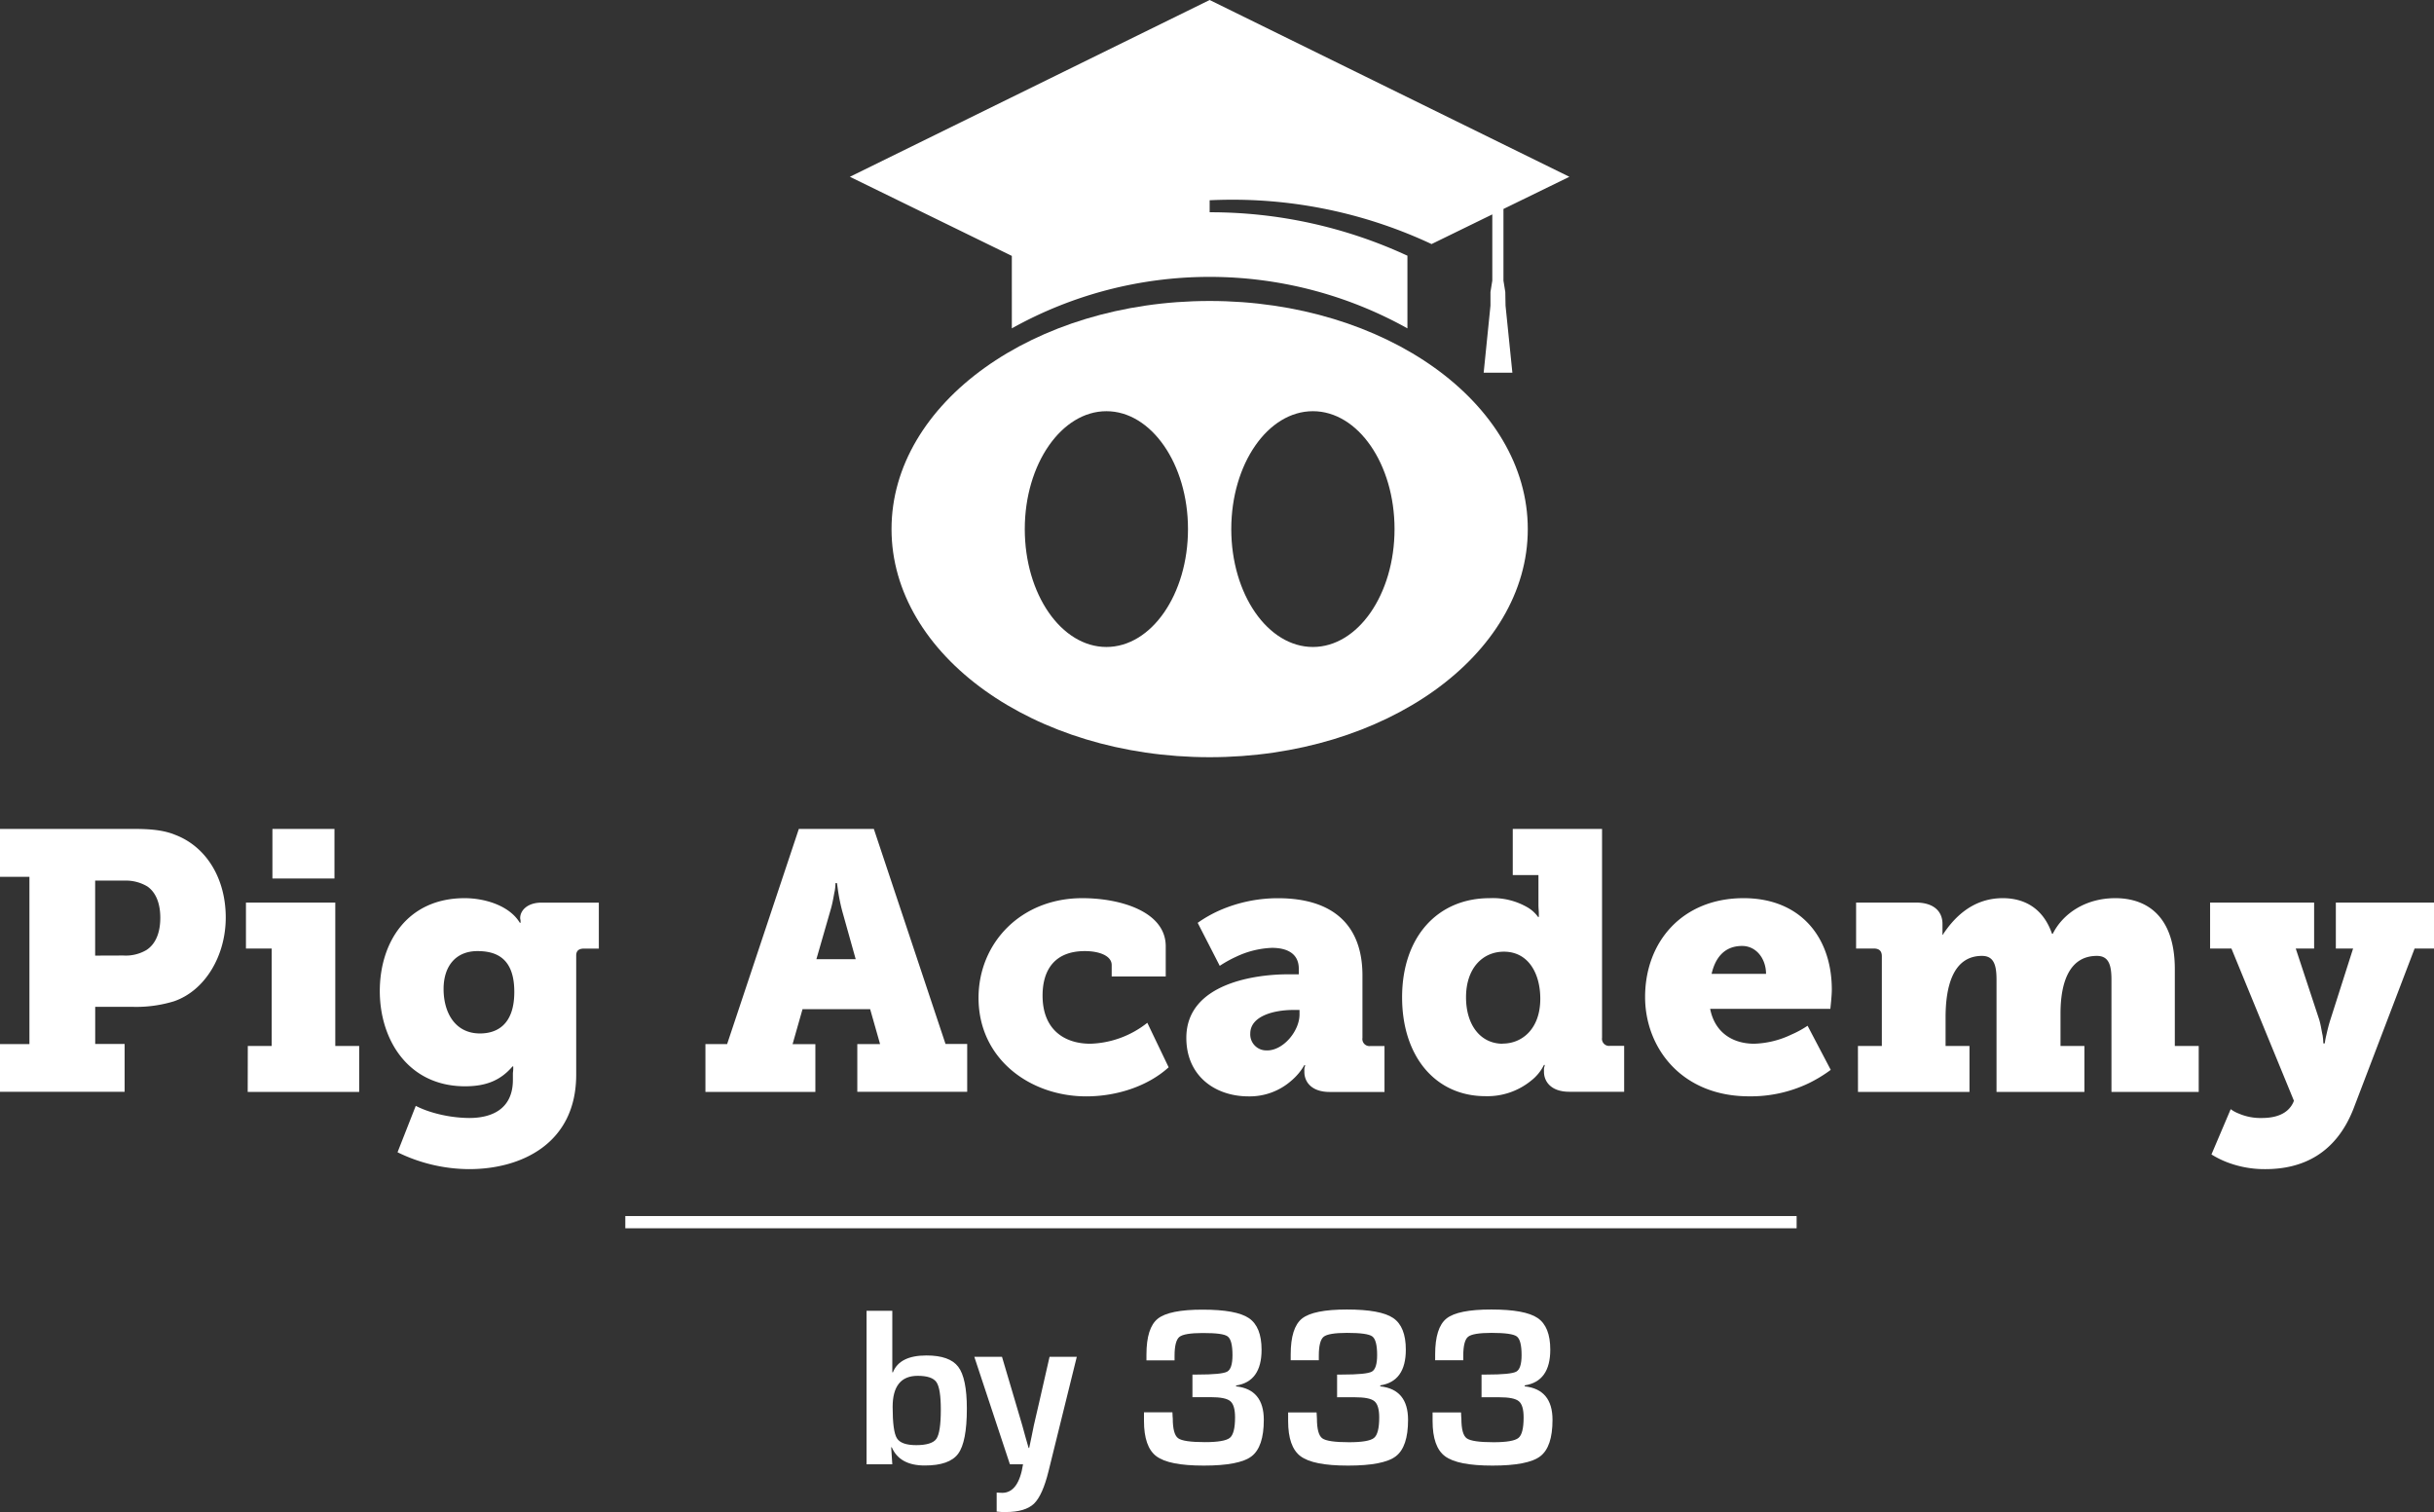
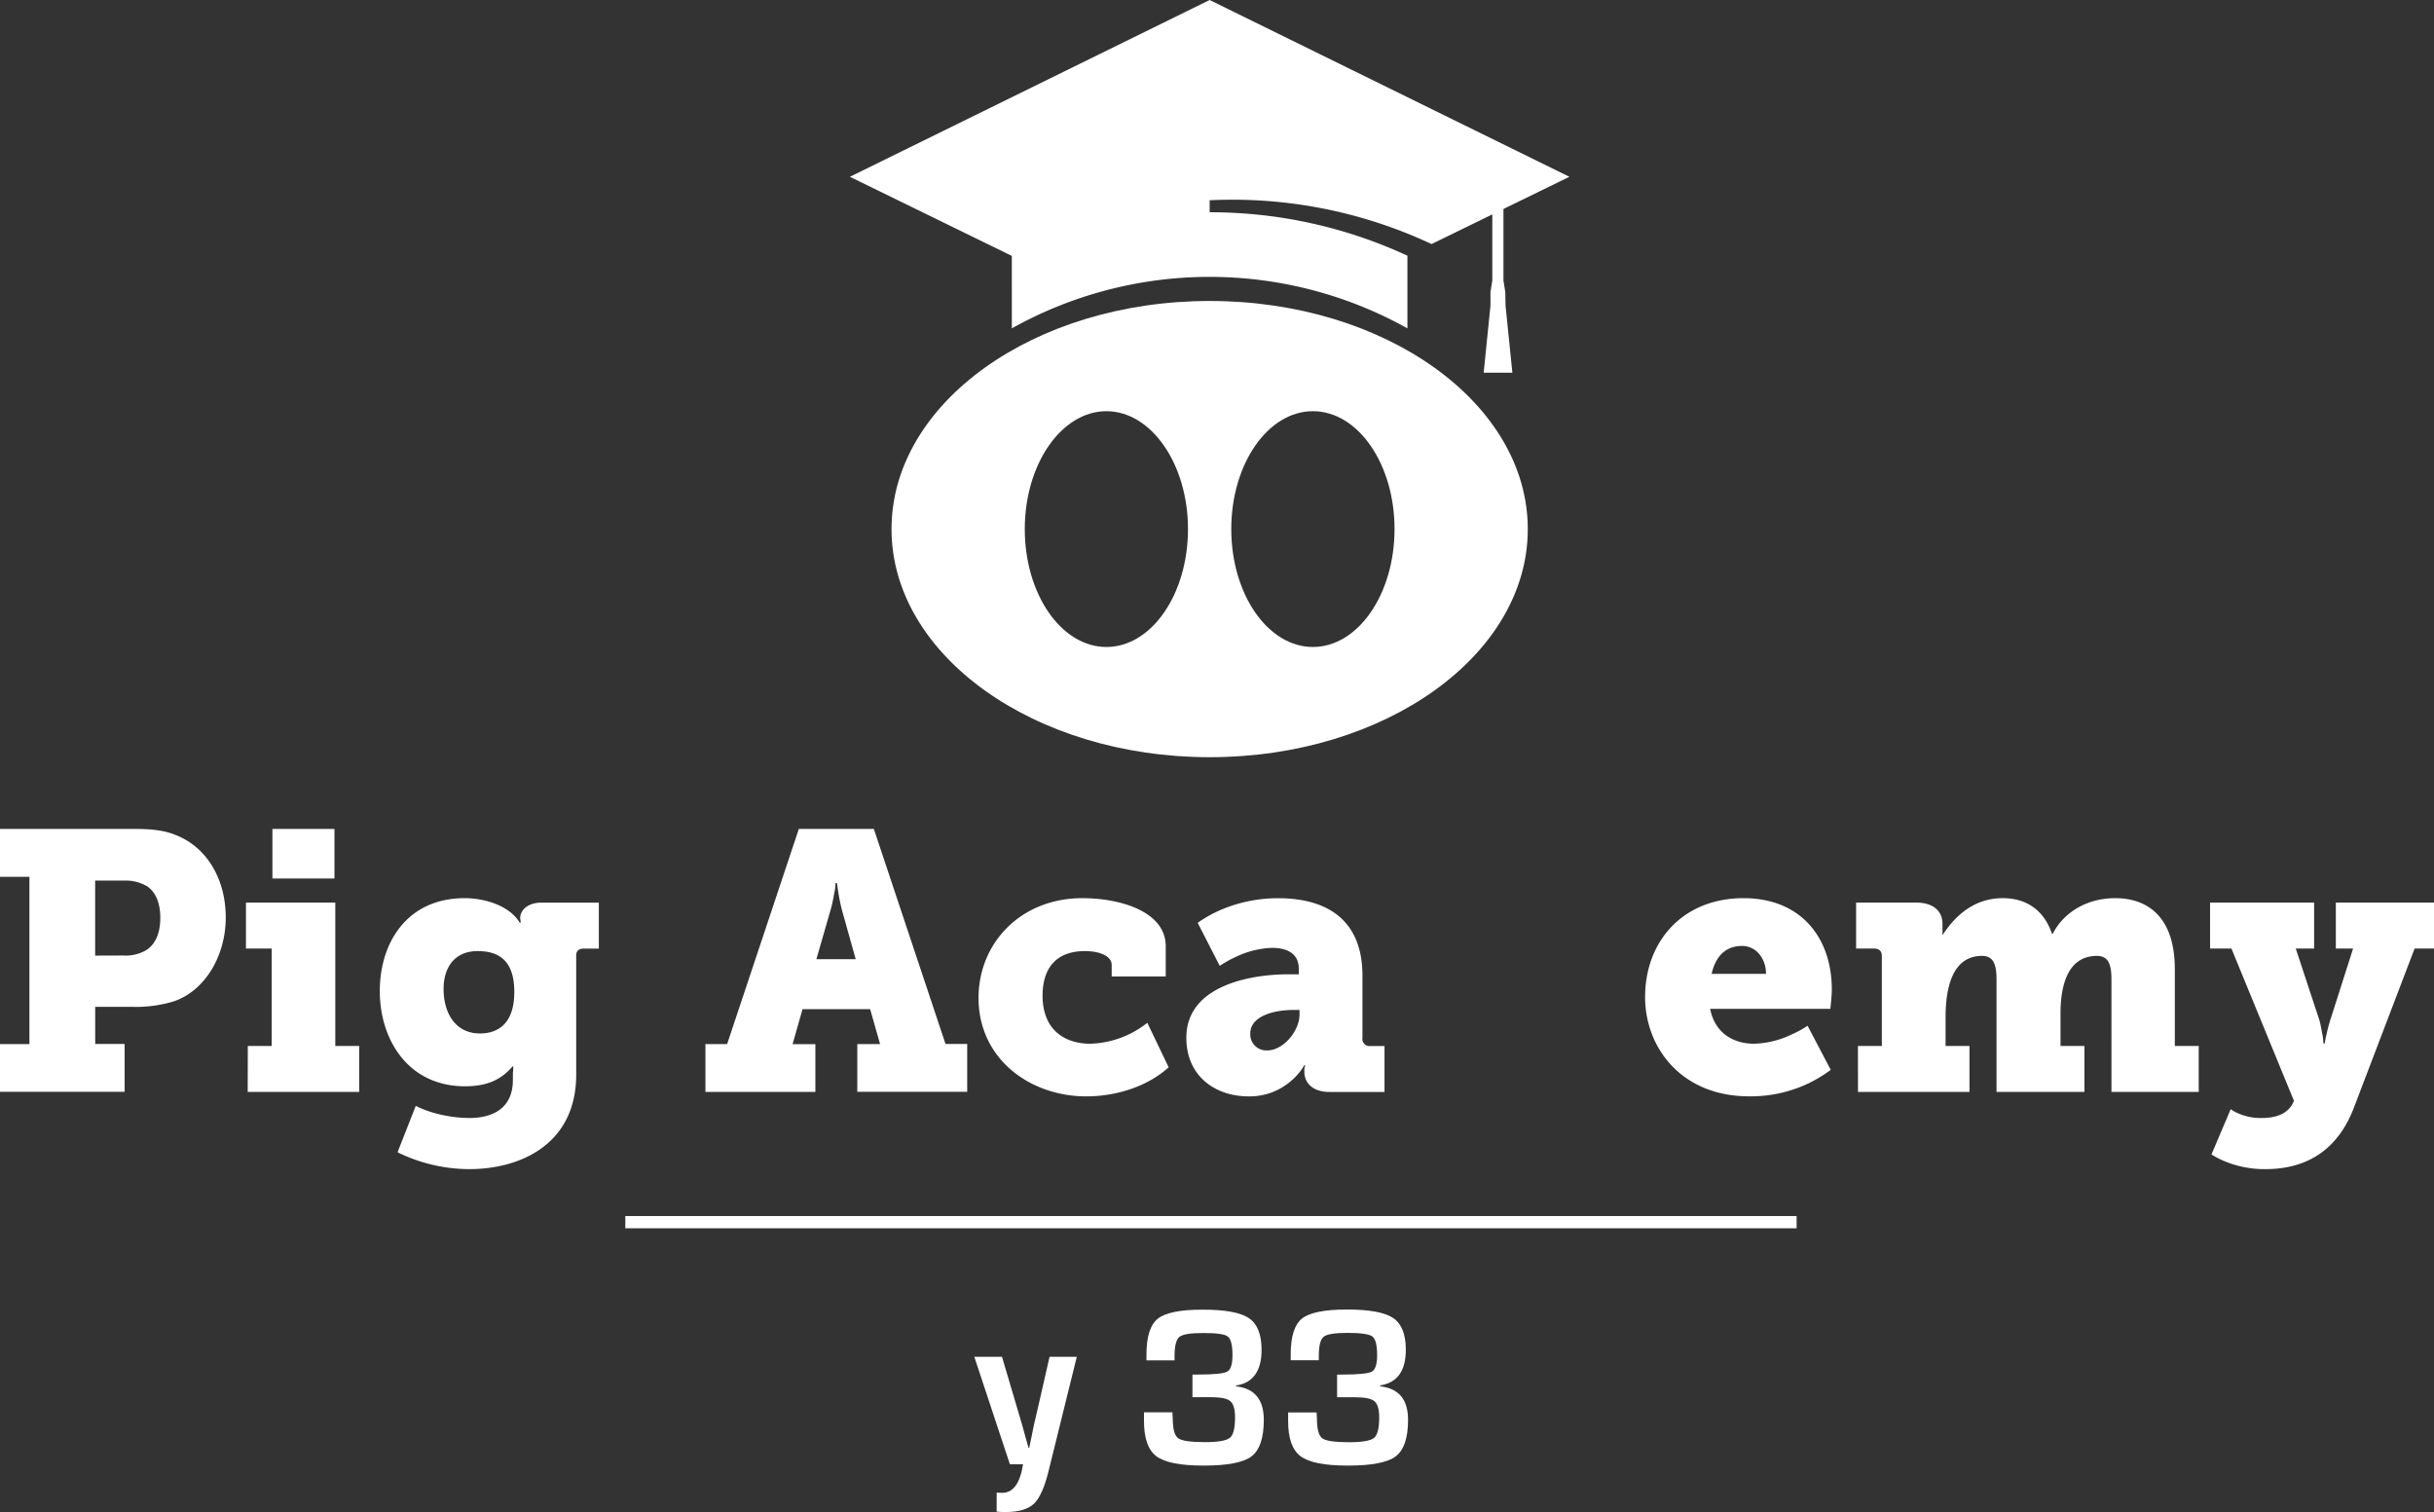
<svg xmlns="http://www.w3.org/2000/svg" id="logo-pig-academy-white" data-name="Capa 1" viewBox="0 0 502.13 311.93">
  <rect x="0" y="0" width="502.13" height="311.93" fill="#333333" stroke="none" />
  <defs>
    <style>.logo-pig-academy-white-1,.logo-pig-academy-white-2{fill:#fff;}.logo-pig-academy-white-2{fill-rule:evenodd;}</style>
  </defs>
  <title>logo-pig-academy-white</title>
-   <path class="logo-pig-academy-white-1" d="M178.77,302.08V270.42h5.31v12.66l.12.05q1.37-3.5,6.93-3.5,4.78,0,6.55,2.33c1.18,1.55,1.78,4.43,1.78,8.64q0,6.88-1.8,9.31t-6.9,2.42q-5.17,0-6.79-3.76h-.12l.23,3.51Zm10.55-18.25q-5.17,0-5.17,6.42c0,3.35.29,5.51.88,6.46s1.92,1.42,4,1.42,3.55-.43,4.15-1.31.91-2.87.91-6q0-4.36-.9-5.68C192.59,284.27,191.3,283.83,189.32,283.83Z" />
  <path class="logo-pig-academy-white-1" d="M222.14,279.91l-5.82,23.56q-1.23,5-3,6.73c-1.22,1.16-3.16,1.73-5.84,1.73-.6,0-1.23,0-1.87-.09v-3.92c.46,0,.85.05,1.15.05,2.26,0,3.69-2,4.29-5.89h-2.71L201,279.91h5.71l2.78,9.39,1.39,4.71c.08.31.3,1.09.65,2.36l.67,2.34h.12l.49-2.34c.24-1.2.41-2,.48-2.36l1.09-4.71,2.14-9.39Z" />
  <path class="logo-pig-academy-white-1" d="M246,288.23v-4.66l1,0q5.07,0,6.16-.6c.74-.4,1.1-1.54,1.1-3.41,0-2.08-.33-3.37-1-3.86S251,275,248.13,275c-2.55,0-4.16.27-4.82.8s-1,1.84-1,3.91v.93h-5.8v-1.19q0-5.54,2.35-7.41t9.25-1.86c4.64,0,7.82.58,9.55,1.76s2.6,3.35,2.6,6.52q0,6.56-5.26,7.37V286q5.72.63,5.72,6.91c0,3.73-.84,6.23-2.52,7.52s-5,1.92-9.86,1.92-8.05-.64-9.77-1.92S236,296.7,236,293.13l0-1.77h5.87c0,.7.07,1.12.07,1.26,0,2.18.37,3.54,1.1,4.08s2.58.81,5.53.81c2.71,0,4.42-.3,5.14-.88s1.08-2,1.08-4.22c0-1.7-.33-2.82-1-3.37s-2-.81-4.09-.81H246Z" />
  <path class="logo-pig-academy-white-1" d="M275.84,288.23v-4.66l1,0c3.37,0,5.43-.2,6.16-.6s1.1-1.54,1.1-3.41c0-2.08-.33-3.37-1-3.86s-2.4-.73-5.21-.73c-2.55,0-4.16.27-4.82.8s-1,1.84-1,3.91v.93h-5.8v-1.19q0-5.54,2.34-7.41c1.57-1.24,4.65-1.86,9.26-1.86s7.82.58,9.55,1.76,2.6,3.35,2.6,6.52q0,6.56-5.27,7.37V286q5.73.63,5.73,6.91c0,3.73-.84,6.23-2.53,7.52s-5,1.92-9.85,1.92-8.05-.64-9.78-1.92-2.58-3.71-2.58-7.28l0-1.77h5.87c.05.7.07,1.12.07,1.26,0,2.18.37,3.54,1.1,4.08s2.58.81,5.53.81c2.71,0,4.42-.3,5.14-.88s1.08-2,1.08-4.22c0-1.7-.33-2.82-1-3.37s-2-.81-4.09-.81h-3.67Z" />
-   <path class="logo-pig-academy-white-1" d="M305.64,288.23v-4.66l1,0q5.05,0,6.16-.6c.73-.4,1.1-1.54,1.1-3.41,0-2.08-.33-3.37-1-3.86s-2.4-.73-5.21-.73c-2.55,0-4.16.27-4.82.8s-1,1.84-1,3.91v.93h-5.8v-1.19q0-5.54,2.34-7.41t9.26-1.86c4.63,0,7.82.58,9.55,1.76s2.6,3.35,2.6,6.52q0,6.56-5.27,7.37V286q5.73.63,5.73,6.91c0,3.73-.84,6.23-2.53,7.52s-5,1.92-9.85,1.92-8.05-.64-9.78-1.92-2.58-3.71-2.58-7.28l0-1.77h5.87c0,.7.07,1.12.07,1.26,0,2.18.36,3.54,1.1,4.08s2.58.81,5.53.81c2.71,0,4.42-.3,5.14-.88s1.07-2,1.07-4.22c0-1.7-.32-2.82-1-3.37s-2-.81-4.09-.81h-3.67Z" />
  <path class="logo-pig-academy-white-1" d="M0,215.4H6.07V180.89H0V171H27c3.11,0,6.37.08,9.1,1.21,6.45,2.43,10.47,9,10.47,17.07,0,7.89-4.25,15.09-10.7,17.29a26.57,26.57,0,0,1-8.49,1.14H19.64v7.66h6.07v9.86H0Zm25.41-18.28A8.42,8.42,0,0,0,30.19,196c2-1.29,2.88-3.71,2.88-6.67s-.91-5.23-2.66-6.45a8.64,8.64,0,0,0-4.78-1.21h-6v15.47Z" />
  <path class="logo-pig-academy-white-1" d="M51.12,215.78h4.93v-20.1H50.74V186.2H69.17v29.58H74.1v9.48h-23ZM56.2,171H69v10.24H56.2Z" />
  <path class="logo-pig-academy-white-1" d="M85.77,228.14A20.24,20.24,0,0,0,89,229.43a27.61,27.61,0,0,0,7.81,1.21c4.63,0,9-1.82,9-7.88v-1.29c0-.23.07-.61.07-.91V220h-.15c-2.35,2.74-5.23,4.1-9.78,4.1-11.76,0-17.6-9.63-17.6-19.64S84,185.29,95.86,185.29c4,0,9.18,1.44,11.38,5.08h.15V190c0-.23-.08-.38-.08-.61,0-1.51,1.44-3.18,4.4-3.18h11.83v9.48h-3c-1.14,0-1.67.45-1.67,1.44v24.57c0,14.26-11.38,19.49-22.07,19.49a33.84,33.84,0,0,1-14.79-3.48Zm20.33-23.51c0-6.9-3.64-8.42-7.59-8.42-4.62,0-7,3.26-7,7.81,0,4.86,2.35,9.18,7.51,9.18C102.46,213.2,106.1,211.45,106.1,204.63Z" />
  <path class="logo-pig-academy-white-1" d="M145.53,215.4H150L164.8,171h15.47l14.79,44.37h4.47v9.86H176.86V215.4h4.7l-2.05-7.21H165.56l-2.05,7.21h4.7v9.86H145.53Zm31-17.52-2.8-10a40.47,40.47,0,0,1-.84-4.1l-.22-1.59h-.31a10.69,10.69,0,0,1-.15,1.59c-.23,1-.38,2.35-.91,4.1l-2.88,10Z" />
  <path class="logo-pig-academy-white-1" d="M223.27,185.29c7.81,0,17.22,2.73,17.22,9.93v6.22H229.34v-2.35c0-1.89-2.51-2.88-5.54-2.88-6.14,0-8.72,3.79-8.72,9.18,0,7,4.47,9.93,9.86,9.93A19.86,19.86,0,0,0,236.69,211l4.4,9.18c-4.24,3.86-10.62,6-17,6-11.52,0-22.22-7.66-22.22-20.33C201.88,194.54,210.6,185.29,223.27,185.29Z" />
  <path class="logo-pig-academy-white-1" d="M265.59,201h2.35v-1.14c0-3.26-2.58-4.32-5.54-4.32a18.82,18.82,0,0,0-7.36,1.82,24.88,24.88,0,0,0-3.41,1.89l-4.55-8.87a26.26,26.26,0,0,1,4.55-2.58,30,30,0,0,1,12-2.5c11.45,0,17.44,5.61,17.44,15.93v12.89a1.46,1.46,0,0,0,1.67,1.67h2.88v9.48h-11.3c-3.87,0-5.23-2.2-5.23-4.1v-.23a2.54,2.54,0,0,1,.07-.83.78.78,0,0,0,.08-.38h-.15a12.16,12.16,0,0,1-2.66,3.19,13,13,0,0,1-8.87,3.26c-6.83,0-12.82-4.17-12.82-12.06C244.73,202.66,259.52,201,265.59,201Zm-4.17,15.7c3.33,0,6.67-4,6.67-7.43v-.92h-1.21c-4.33,0-8.95,1.37-8.95,4.86A3.3,3.3,0,0,0,261.42,216.69Z" />
-   <path class="logo-pig-academy-white-1" d="M307.3,185.29a14.26,14.26,0,0,1,7.81,1.89,7.06,7.06,0,0,1,2.2,2h.15v-.69c0-.53-.08-1.13-.08-1.82v-6.14h-5.3V171H330.5v43.08a1.46,1.46,0,0,0,1.67,1.67h2.89v9.48H323.75c-3.86,0-5.23-2.2-5.23-4.1v-.23a2.24,2.24,0,0,1,.08-.83.88.88,0,0,0,.07-.38h-.15a9.33,9.33,0,0,1-2.58,3.19,14.29,14.29,0,0,1-9.48,3.26c-10.39,0-17.21-8.27-17.21-20.4C289.25,193.33,296.53,185.29,307.3,185.29Zm2.73,30c3.94,0,7.73-3,7.73-9.25,0-5.16-2.42-9.71-7.51-9.71-4.32,0-7.81,3.34-7.81,9.41C302.44,211.53,305.48,215.32,310,215.32Z" />
  <path class="logo-pig-academy-white-1" d="M359.7,185.29c11.68,0,18.2,8,18.2,18.88,0,.61-.07,1.6-.15,2.43l-.15,1.52H352.8c1,5.08,4.85,7.2,9.1,7.2a19,19,0,0,0,7.66-1.89,20.38,20.38,0,0,0,3.34-1.82l4.78,9.1a28.94,28.94,0,0,1-4.48,2.73,27.66,27.66,0,0,1-12.36,2.73c-14,0-21.46-10.09-21.46-20.48C339.38,194.24,347.11,185.29,359.7,185.29Zm4.63,15.62c0-3.11-2-5.76-4.93-5.76-3.87,0-5.61,2.73-6.3,5.76Z" />
  <path class="logo-pig-academy-white-1" d="M383.29,215.78h4.93V197.27c0-1.06-.53-1.59-1.67-1.59h-3.64V186.2h12.36c3.56,0,5.46,1.74,5.46,4.4v1.89a.45.45,0,0,1-.08.31h.16c2-3,5.76-7.51,12.36-7.51,4.25,0,8.27,1.89,10.16,7.35h.15c2.13-4.24,6.83-7.35,12.9-7.35,6.67,0,12.28,3.87,12.28,14.64v15.85h4.93v9.48h-18V202.13c0-3-.53-4.93-3-4.93-5.69,0-7.51,5.46-7.51,11.9v6.68h4.93v9.48H411.88V202.13c0-3-.53-4.93-3-4.93-6,0-7.51,6.37-7.51,12.66v5.92h4.93v9.48h-23Z" />
  <path class="logo-pig-academy-white-1" d="M460.19,228.82a7.12,7.12,0,0,0,1.67.91,11.34,11.34,0,0,0,4.77.91c2.73,0,5.31-.76,6.45-3.18l.15-.38-12.89-31.4h-4.4V186.2H477.4v9.48h-3.79l4.78,14.48c.38,1.14.53,2.43.76,3.42a13.45,13.45,0,0,1,.15,1.67h.3a14,14,0,0,1,.31-1.67c.22-1,.53-2.28.91-3.42l4.62-14.48h-3.56V186.2h20.25v9.48h-4l-12.59,33c-3.64,9.33-10.54,12.51-18.2,12.51a21.6,21.6,0,0,1-8.12-1.51,19,19,0,0,1-3-1.52Z" />
  <path class="logo-pig-academy-white-1" d="M249.55,62.09c-36.25,0-65.63,21.07-65.63,47.06s29.38,47.06,65.63,47.06,65.63-21.07,65.63-47.06S285.79,62.09,249.55,62.09Zm-21.3,71.38c-9.3,0-16.84-10.89-16.84-24.32S219,84.83,228.25,84.83s16.83,10.89,16.83,24.32S237.55,133.47,228.25,133.47Zm42.6,0c-9.3,0-16.84-10.89-16.84-24.32s7.54-24.32,16.84-24.32,16.84,10.89,16.84,24.32S280.15,133.47,270.85,133.47Z" />
  <path class="logo-pig-academy-white-2" d="M310.54,60.24l-.38-2.35V43.11l13.6-6.64L249.55,0,175.33,36.47l33.41,16.32V67.74a83.7,83.7,0,0,1,81.61,0V52.79l.08,0a96.71,96.71,0,0,0-40.88-9V41.31c1.53-.07,3.07-.11,4.62-.11a96.72,96.72,0,0,1,41.16,9.15l12.53-6.12V57.89l-.38,2.35v2.81l-1.4,13.83H312l-1.41-13.83Z" />
  <rect class="logo-pig-academy-white-1" x="129" y="250.87" width="241.64" height="2.52" />
</svg>